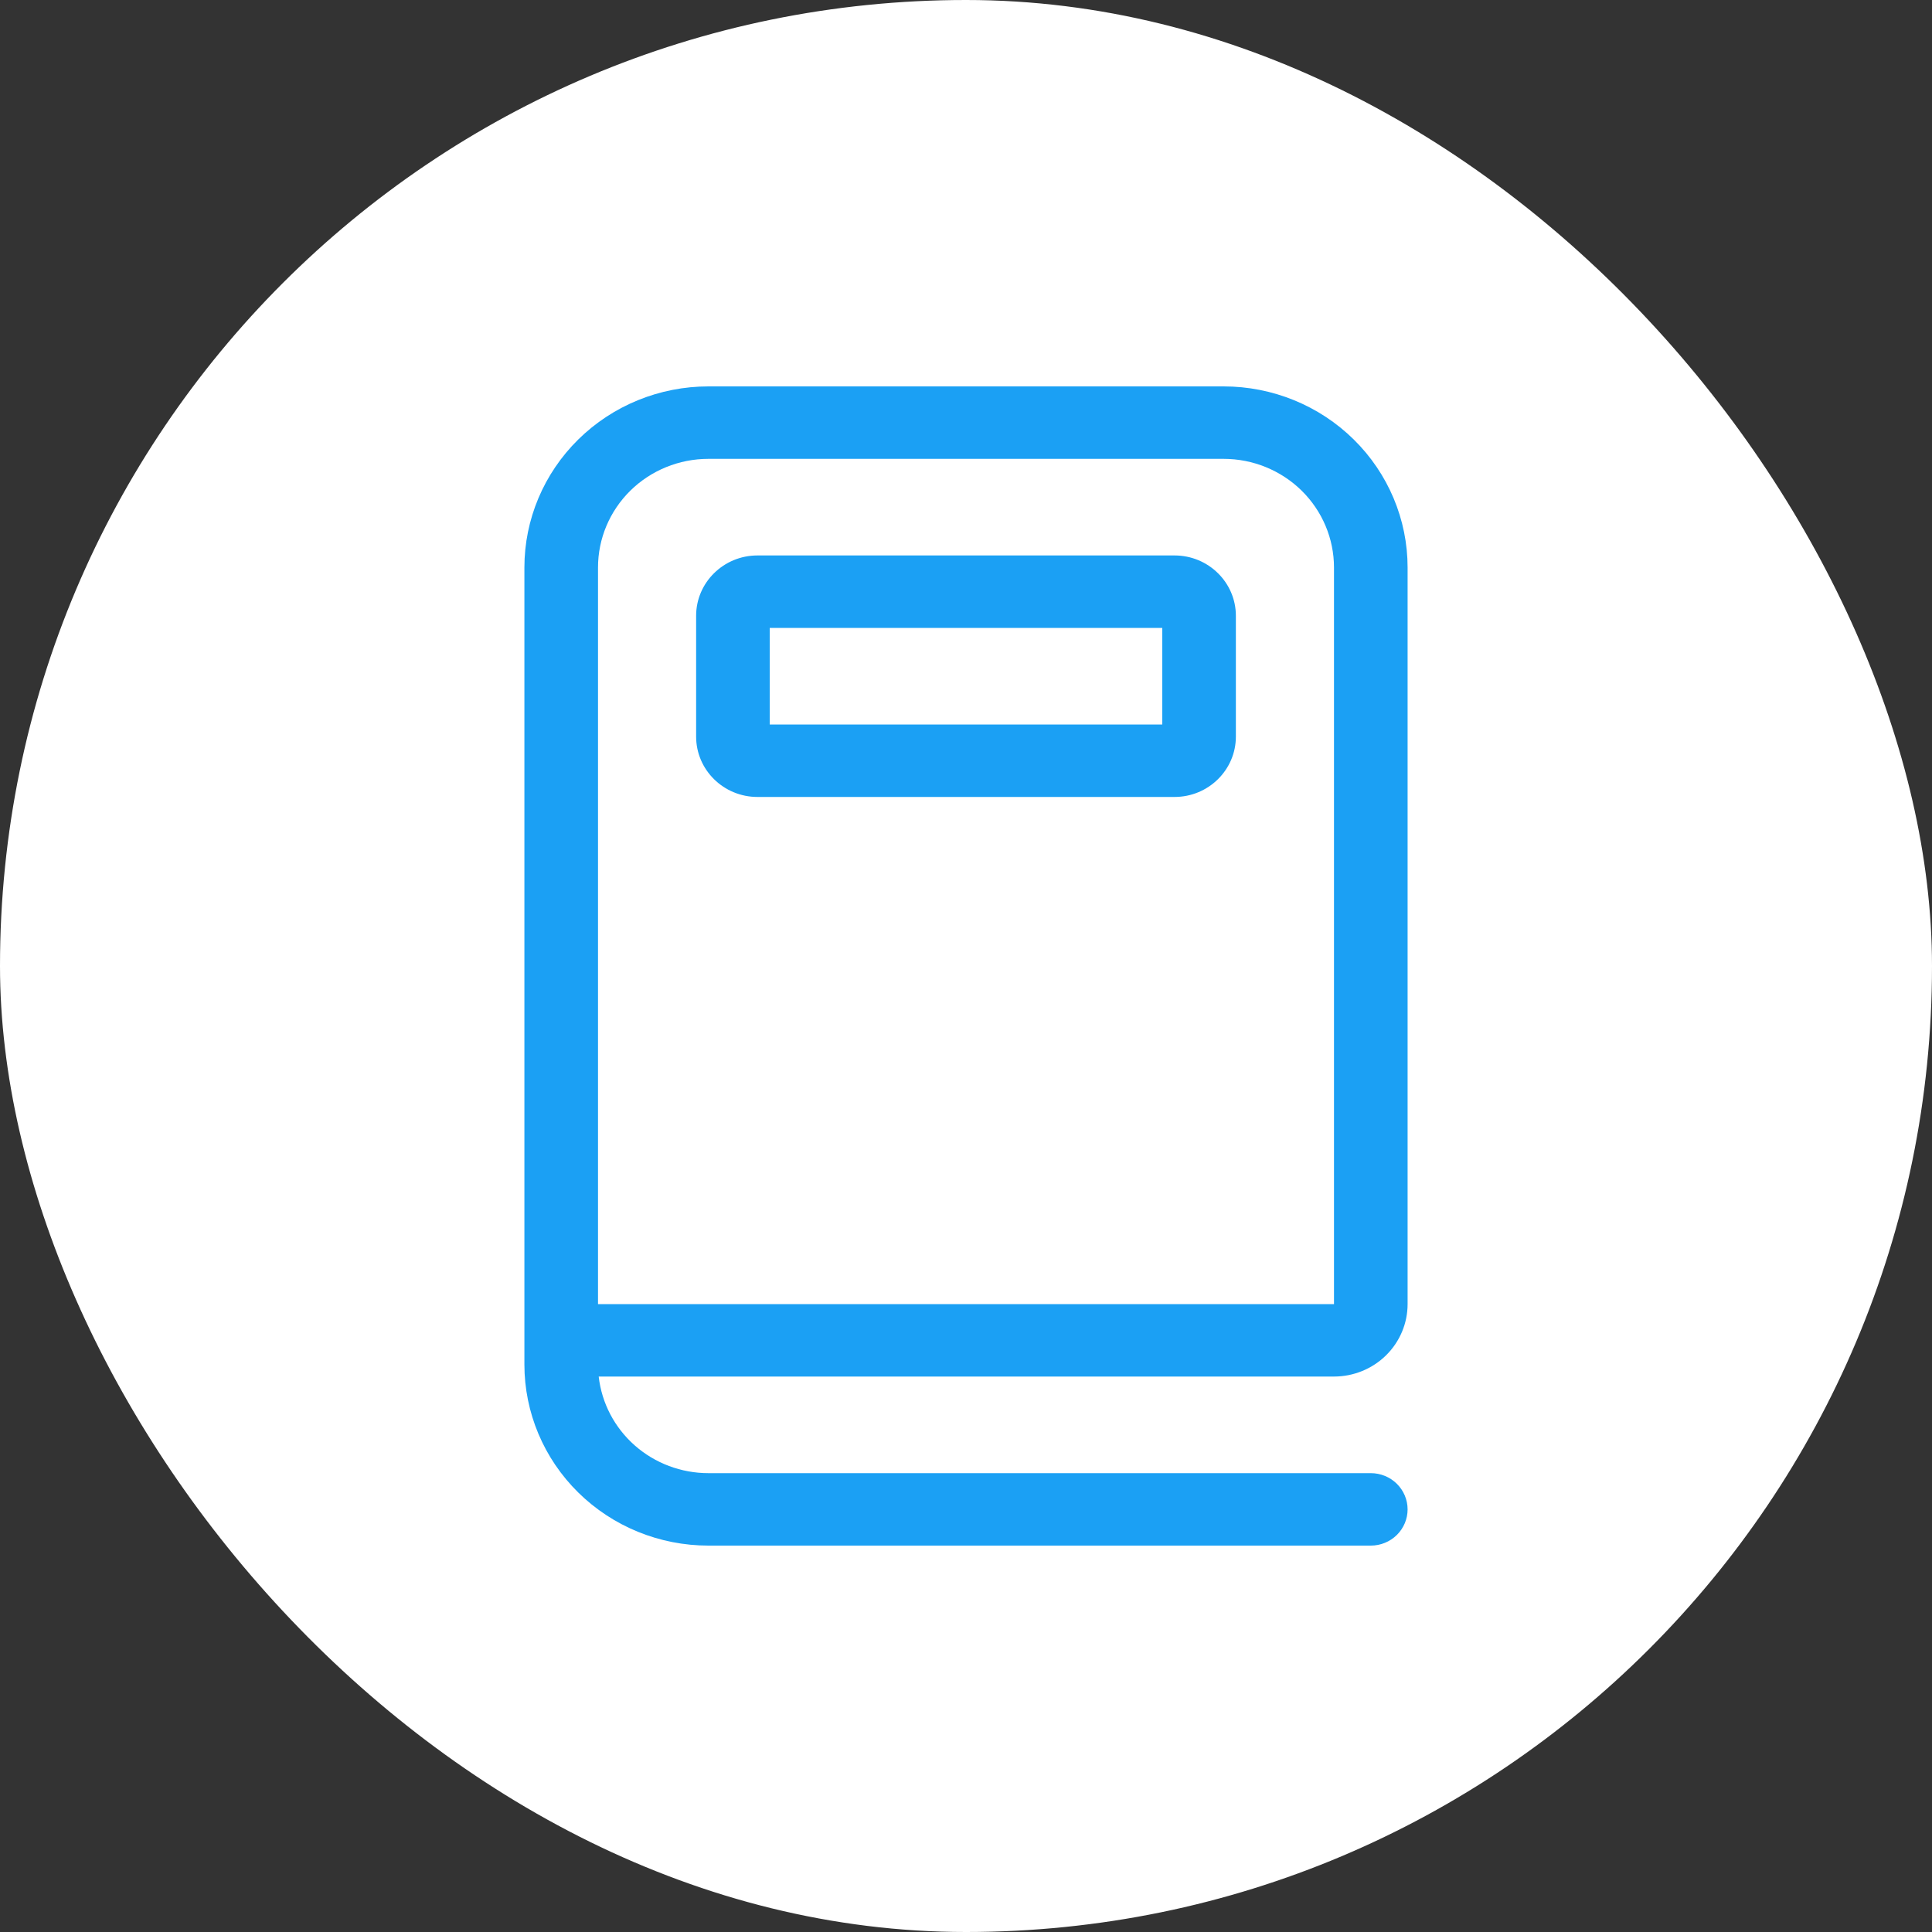
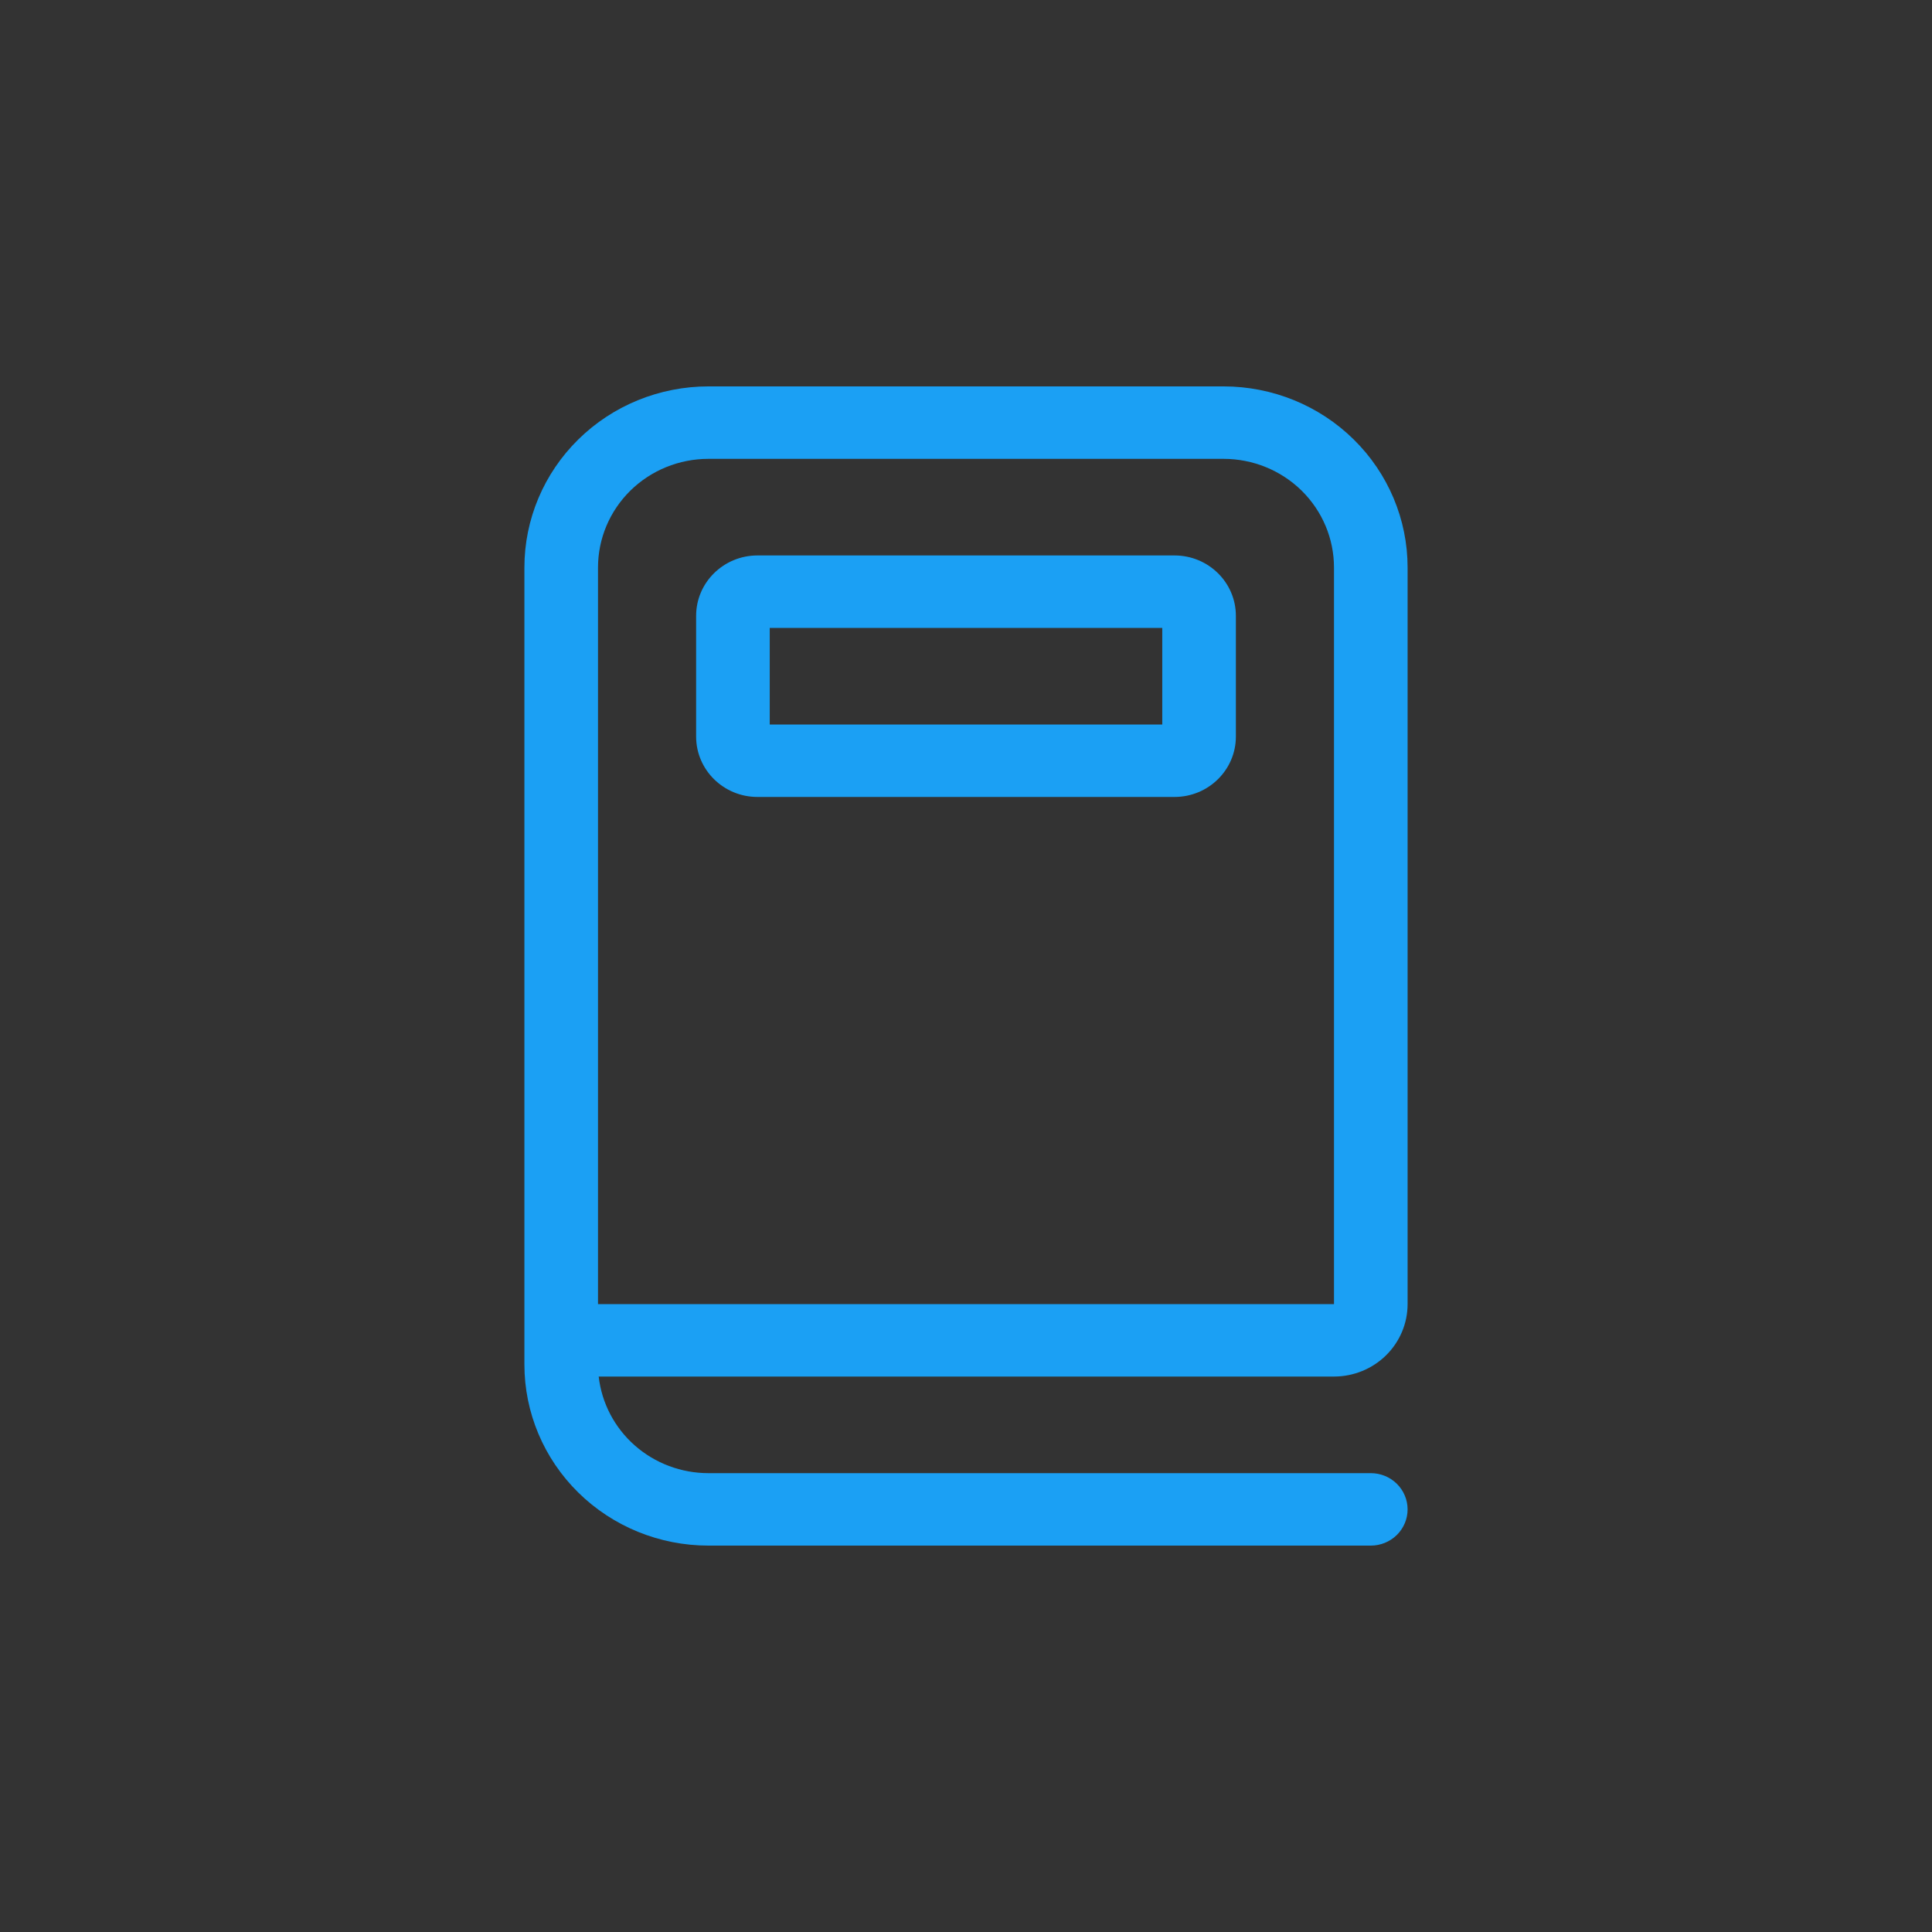
<svg xmlns="http://www.w3.org/2000/svg" width="70" height="70" viewBox="0 0 70 70" fill="none">
  <rect x="0" y="0" width="70" height="70" fill="#333333" stroke="none" />
-   <rect width="70" height="70" rx="35" fill="white" />
-   <path d="M25.667 14C23.899 14 22.203 14.691 20.953 15.922C19.702 17.153 19 18.822 19 20.562V49.438C19 51.178 19.702 52.847 20.953 54.078C22.203 55.309 23.899 56 25.667 56H49.667C50.02 56 50.359 55.862 50.609 55.616C50.859 55.369 51 55.036 51 54.688C51 54.339 50.859 54.006 50.609 53.759C50.359 53.513 50.02 53.375 49.667 53.375H25.667C24.683 53.375 23.733 53.018 23 52.372C22.267 51.727 21.801 50.837 21.692 49.875H48.333C49.041 49.875 49.719 49.598 50.219 49.106C50.719 48.614 51 47.946 51 47.25V20.562C51 18.822 50.298 17.153 49.047 15.922C47.797 14.691 46.101 14 44.333 14H25.667ZM48.333 47.25H21.667V20.562C21.667 19.518 22.088 18.517 22.838 17.778C23.588 17.04 24.606 16.625 25.667 16.625H44.333C45.394 16.625 46.412 17.04 47.162 17.778C47.912 18.517 48.333 19.518 48.333 20.562V47.25ZM27.444 20.125C26.218 20.125 25.222 21.105 25.222 22.312V26.688C25.222 27.895 26.218 28.875 27.444 28.875H42.556C43.782 28.875 44.778 27.895 44.778 26.688V22.312C44.778 21.105 43.782 20.125 42.556 20.125H27.444ZM27.889 26.25V22.75H42.111V26.25H27.889Z" fill="#1BA0F4" />
+   <path d="M25.667 14C23.899 14 22.203 14.691 20.953 15.922C19.702 17.153 19 18.822 19 20.562V49.438C19 51.178 19.702 52.847 20.953 54.078C22.203 55.309 23.899 56 25.667 56H49.667C50.02 56 50.359 55.862 50.609 55.616C50.859 55.369 51 55.036 51 54.688C51 54.339 50.859 54.006 50.609 53.759C50.359 53.513 50.02 53.375 49.667 53.375H25.667C24.683 53.375 23.733 53.018 23 52.372C22.267 51.727 21.801 50.837 21.692 49.875H48.333C49.041 49.875 49.719 49.598 50.219 49.106C50.719 48.614 51 47.946 51 47.25V20.562C51 18.822 50.298 17.153 49.047 15.922C47.797 14.691 46.101 14 44.333 14H25.667ZM48.333 47.25H21.667V20.562C21.667 19.518 22.088 18.517 22.838 17.778C23.588 17.04 24.606 16.625 25.667 16.625H44.333C45.394 16.625 46.412 17.04 47.162 17.778C47.912 18.517 48.333 19.518 48.333 20.562V47.25ZM27.444 20.125C26.218 20.125 25.222 21.105 25.222 22.312V26.688C25.222 27.895 26.218 28.875 27.444 28.875H42.556C43.782 28.875 44.778 27.895 44.778 26.688V22.312C44.778 21.105 43.782 20.125 42.556 20.125H27.444ZM27.889 26.25V22.75H42.111V26.25H27.889" fill="#1BA0F4" />
</svg>